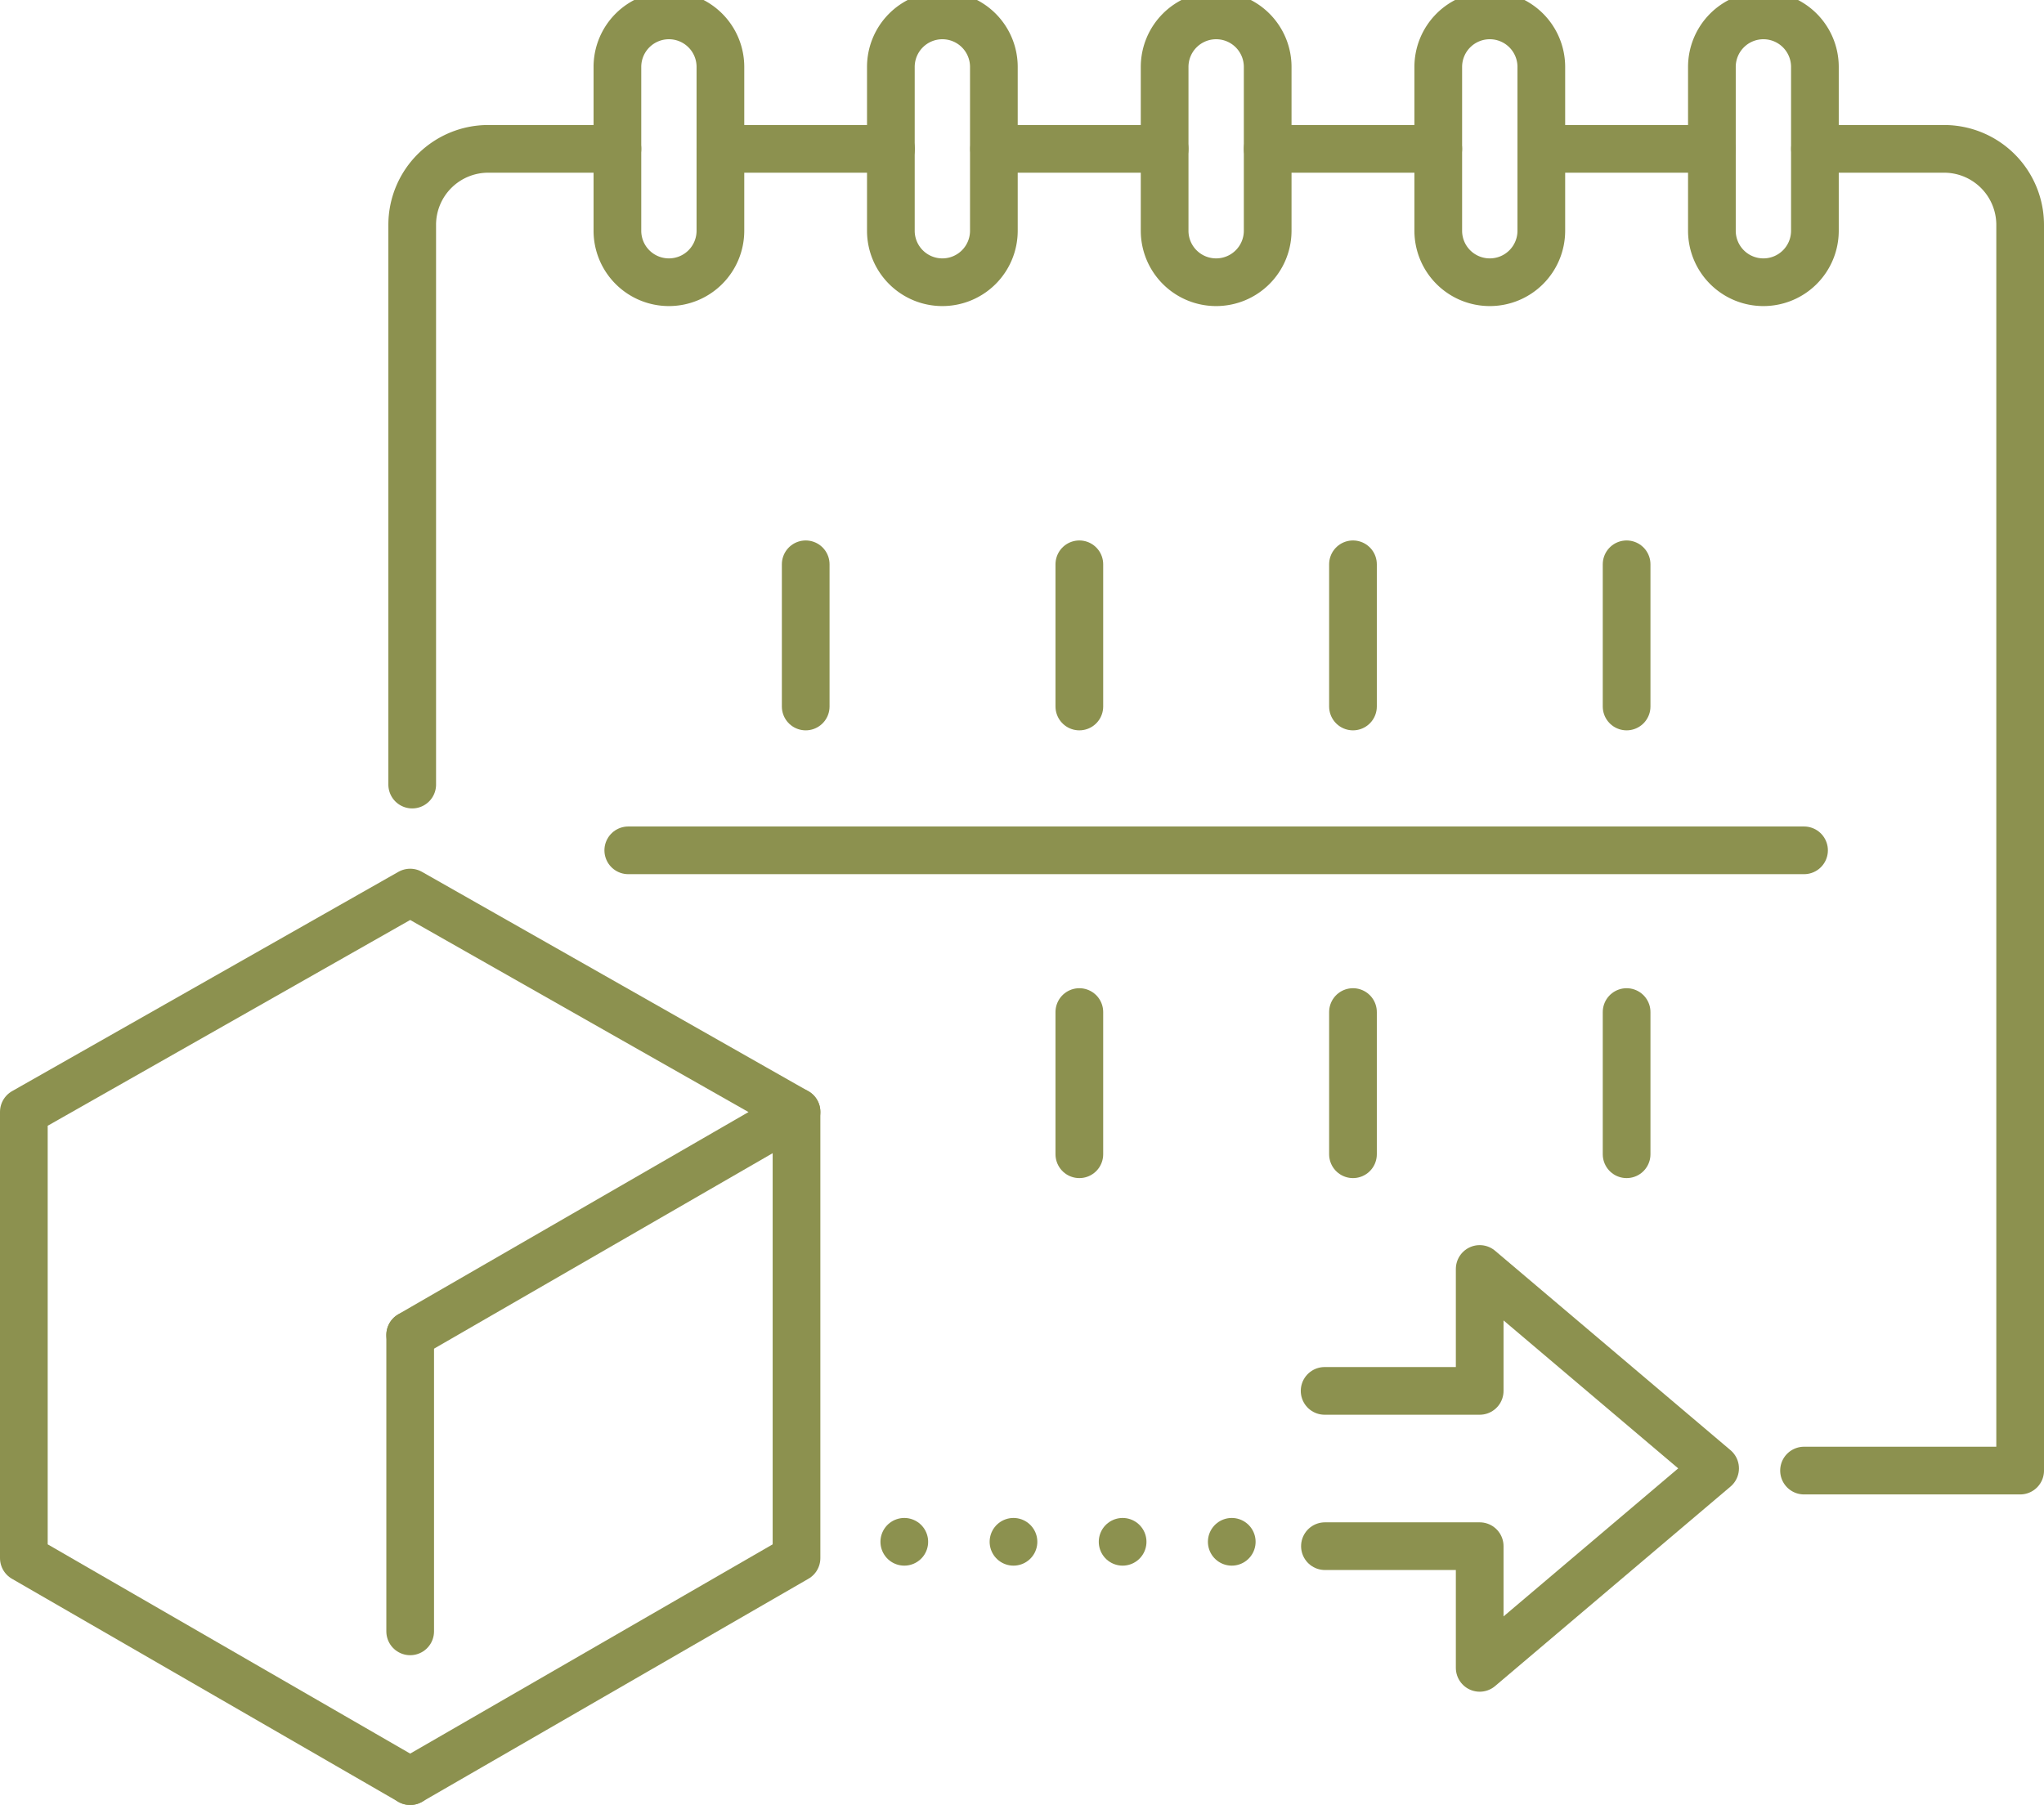
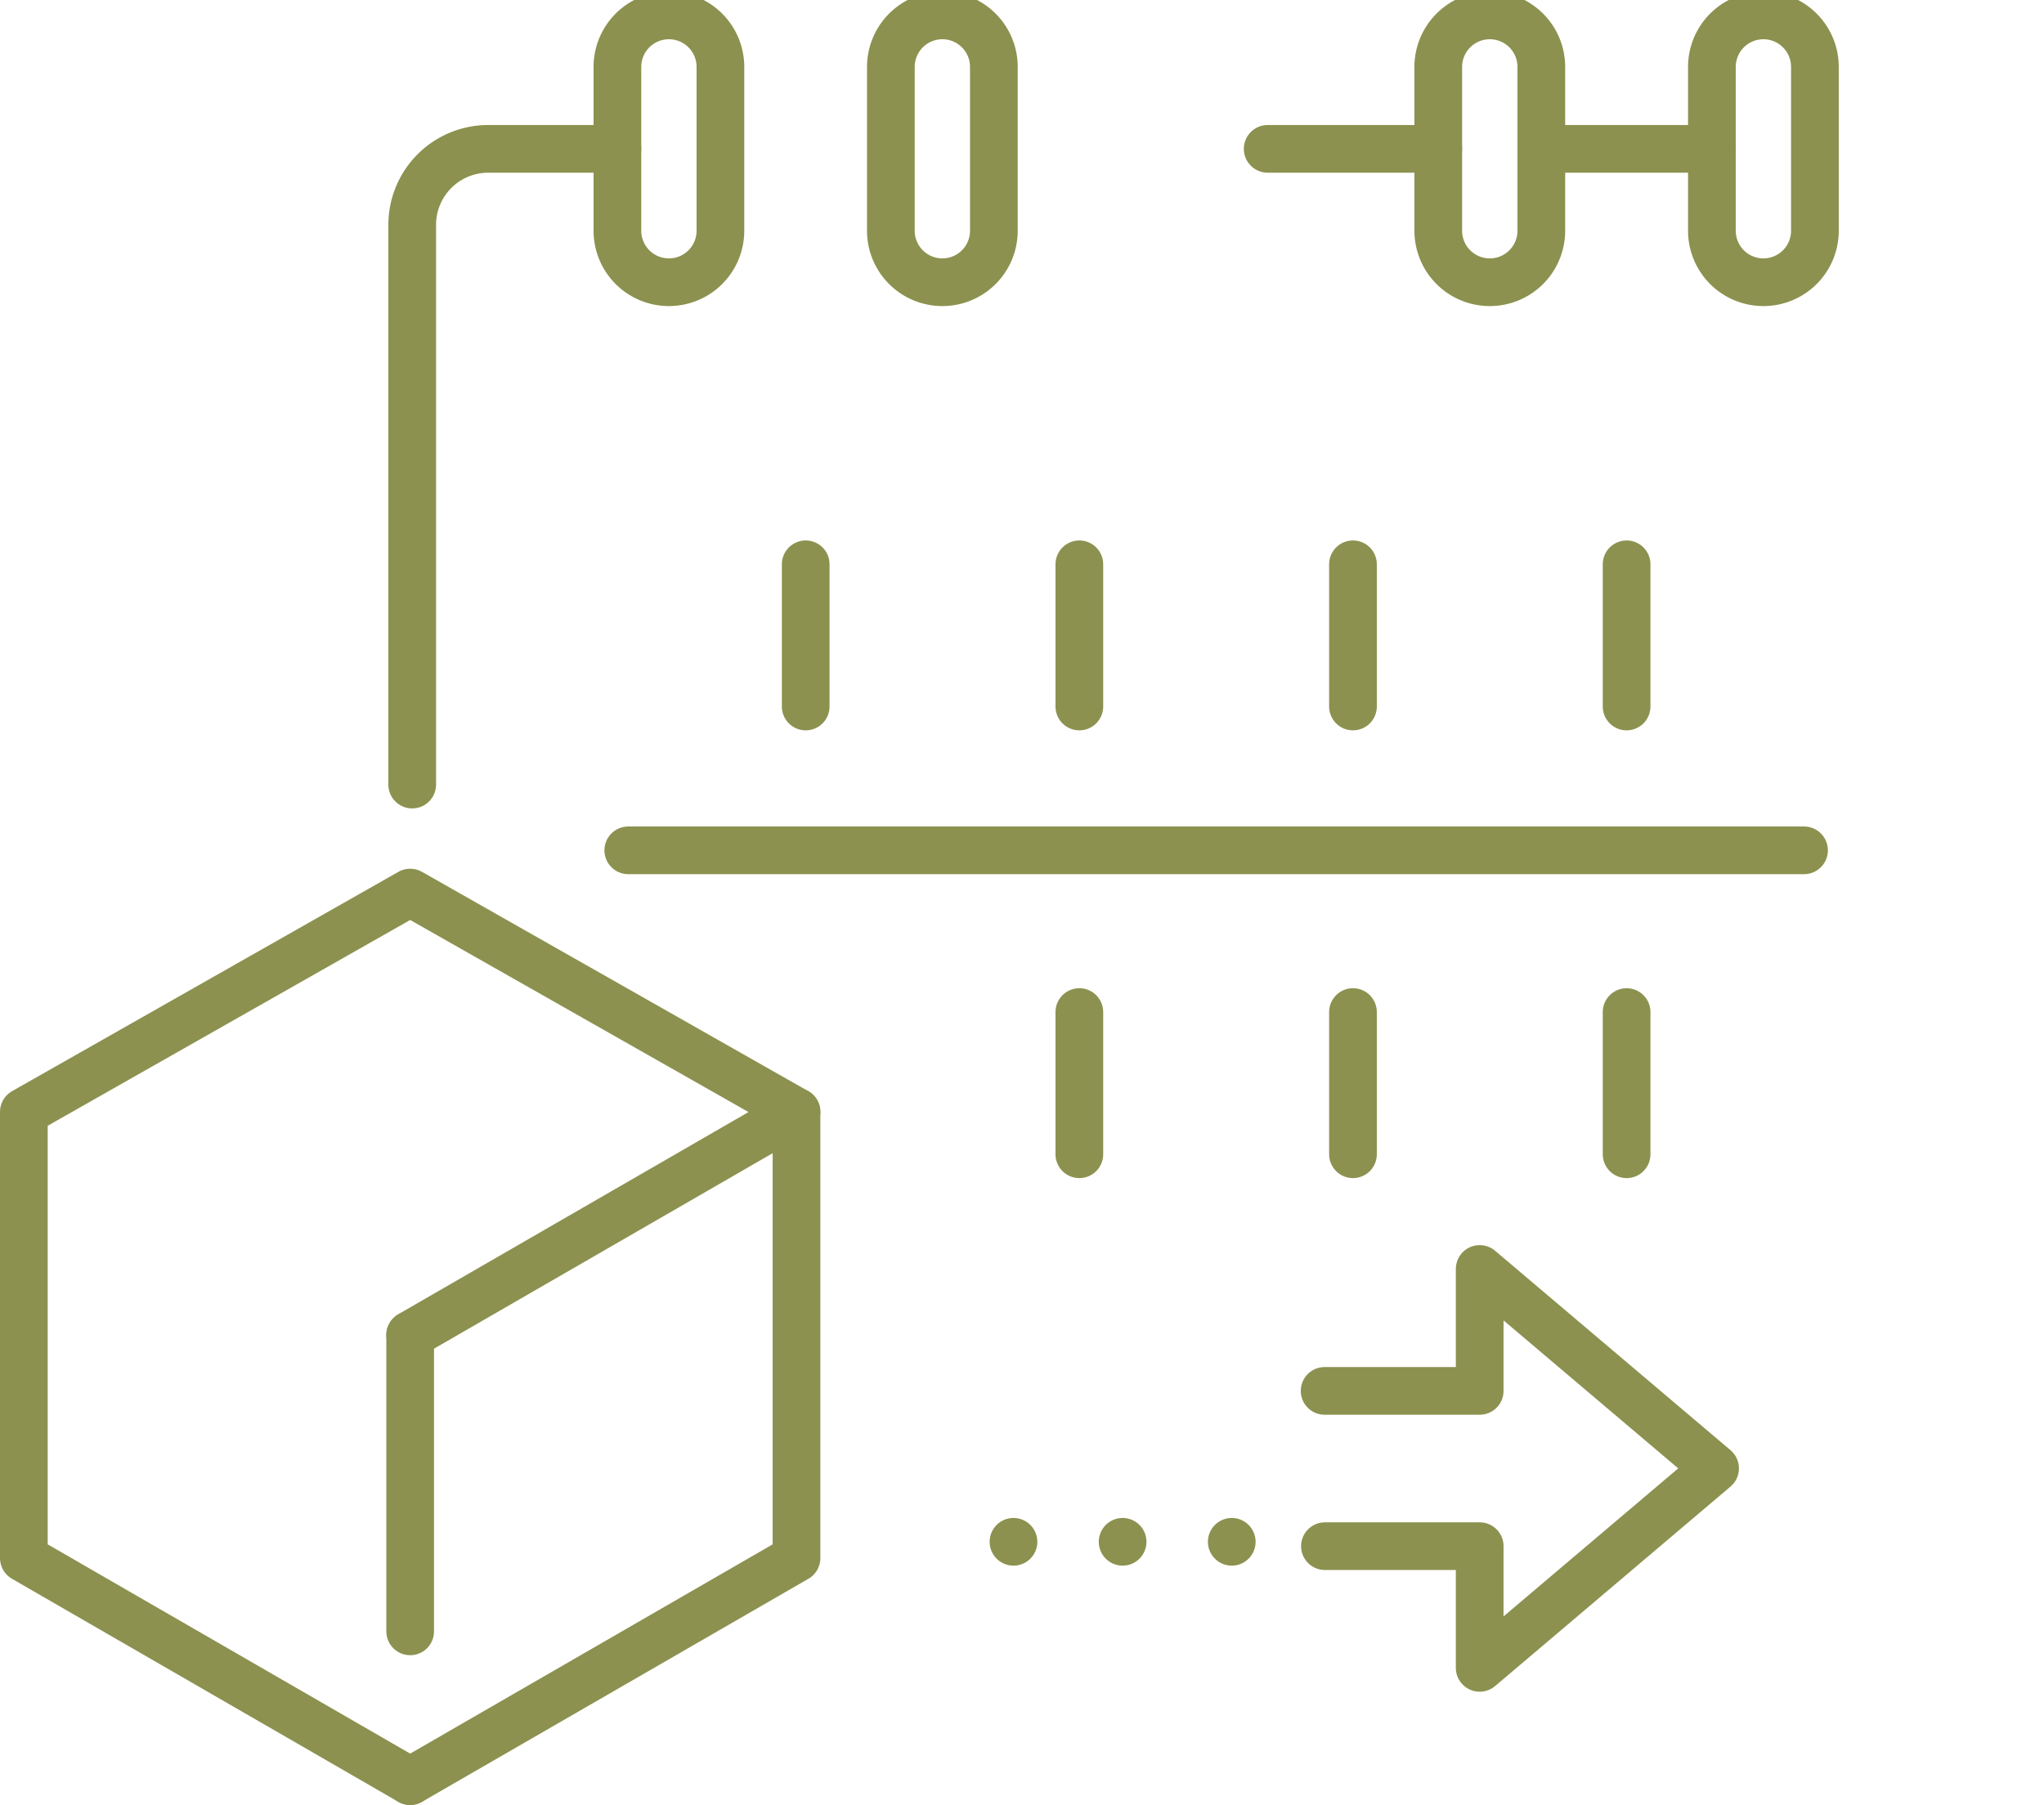
<svg xmlns="http://www.w3.org/2000/svg" preserveAspectRatio="xMidYMid slice" width="120px" height="106px" viewBox="0 0 45.342 40.425">
  <g id="Gruppe_9105" data-name="Gruppe 9105" transform="translate(-1138.538 -1421.629)">
    <g id="Gruppe_9097" data-name="Gruppe 9097">
      <g id="Gruppe_9096" data-name="Gruppe 9096">
        <g id="Gruppe_9095" data-name="Gruppe 9095">
          <path id="Pfad_7817" data-name="Pfad 7817" d="M1176.513,1426.936V1423.3a1.143,1.143,0,0,1,1.142-1.143h0a1.143,1.143,0,0,1,1.143,1.143v3.635a1.142,1.142,0,0,1-1.143,1.142h0A1.142,1.142,0,0,1,1176.513,1426.936Z" fill="none" stroke="#8c914f" stroke-linecap="round" stroke-linejoin="round" stroke-width="1.058" />
          <path id="Pfad_7818" data-name="Pfad 7818" d="M1170.443,1426.936V1423.3a1.143,1.143,0,0,1,1.143-1.143h0a1.143,1.143,0,0,1,1.143,1.143v3.635a1.142,1.142,0,0,1-1.143,1.142h0A1.142,1.142,0,0,1,1170.443,1426.936Z" fill="none" stroke="#8c914f" stroke-linecap="round" stroke-linejoin="round" stroke-width="1.058" />
-           <path id="Pfad_7819" data-name="Pfad 7819" d="M1164.373,1426.936V1423.3a1.143,1.143,0,0,1,1.143-1.143h0a1.143,1.143,0,0,1,1.143,1.143v3.635a1.143,1.143,0,0,1-1.143,1.142h0A1.142,1.142,0,0,1,1164.373,1426.936Z" fill="none" stroke="#8c914f" stroke-linecap="round" stroke-linejoin="round" stroke-width="1.058" />
          <path id="Pfad_7820" data-name="Pfad 7820" d="M1158.3,1426.936V1423.3a1.143,1.143,0,0,1,1.142-1.143h0a1.143,1.143,0,0,1,1.143,1.143v3.635a1.142,1.142,0,0,1-1.143,1.142h0A1.142,1.142,0,0,1,1158.3,1426.936Z" fill="none" stroke="#8c914f" stroke-linecap="round" stroke-linejoin="round" stroke-width="1.058" />
          <path id="Pfad_7821" data-name="Pfad 7821" d="M1152.234,1426.936V1423.3a1.143,1.143,0,0,1,1.143-1.143h0a1.143,1.143,0,0,1,1.142,1.143v3.635a1.142,1.142,0,0,1-1.142,1.142h0A1.142,1.142,0,0,1,1152.234,1426.936Z" fill="none" stroke="#8c914f" stroke-linecap="round" stroke-linejoin="round" stroke-width="1.058" />
          <line id="Linie_3280" data-name="Linie 3280" x1="3.784" transform="translate(1172.729 1425.118)" fill="none" stroke="#8c914f" stroke-linecap="round" stroke-linejoin="round" stroke-width="1.058" />
          <line id="Linie_3281" data-name="Linie 3281" x1="3.784" transform="translate(1166.659 1425.118)" fill="none" stroke="#8c914f" stroke-linecap="round" stroke-linejoin="round" stroke-width="1.058" />
-           <line id="Linie_3282" data-name="Linie 3282" x1="3.784" transform="translate(1160.589 1425.118)" fill="none" stroke="#8c914f" stroke-linecap="round" stroke-linejoin="round" stroke-width="1.058" />
-           <line id="Linie_3283" data-name="Linie 3283" x1="3.784" transform="translate(1154.519 1425.118)" fill="none" stroke="#8c914f" stroke-linecap="round" stroke-linejoin="round" stroke-width="1.058" />
-           <path id="Pfad_7822" data-name="Pfad 7822" d="M1178.557,1454.442h4.794v-27.637a1.687,1.687,0,0,0-1.687-1.687H1178.8" fill="none" stroke="#8c914f" stroke-linecap="round" stroke-linejoin="round" stroke-width="1.058" />
          <path id="Pfad_7823" data-name="Pfad 7823" d="M1152.234,1425.118h-2.866a1.686,1.686,0,0,0-1.686,1.687v12.417" fill="none" stroke="#8c914f" stroke-linecap="round" stroke-linejoin="round" stroke-width="1.058" />
        </g>
      </g>
    </g>
    <g id="Gruppe_9098" data-name="Gruppe 9098">
      <line id="Linie_3284" data-name="Linie 3284" y2="3.155" transform="translate(1156.411 1434.335)" fill="none" stroke="#8c914f" stroke-linecap="round" stroke-linejoin="round" stroke-width="1.058" />
      <line id="Linie_3285" data-name="Linie 3285" y2="3.155" transform="translate(1162.481 1434.335)" fill="none" stroke="#8c914f" stroke-linecap="round" stroke-linejoin="round" stroke-width="1.058" />
      <line id="Linie_3286" data-name="Linie 3286" y2="3.155" transform="translate(1168.551 1434.335)" fill="none" stroke="#8c914f" stroke-linecap="round" stroke-linejoin="round" stroke-width="1.058" />
      <line id="Linie_3287" data-name="Linie 3287" y2="3.155" transform="translate(1174.621 1434.335)" fill="none" stroke="#8c914f" stroke-linecap="round" stroke-linejoin="round" stroke-width="1.058" />
      <line id="Linie_3288" data-name="Linie 3288" y2="3.155" transform="translate(1162.481 1444.269)" fill="none" stroke="#8c914f" stroke-linecap="round" stroke-linejoin="round" stroke-width="1.058" />
      <line id="Linie_3289" data-name="Linie 3289" y2="3.155" transform="translate(1168.551 1444.269)" fill="none" stroke="#8c914f" stroke-linecap="round" stroke-linejoin="round" stroke-width="1.058" />
      <line id="Linie_3290" data-name="Linie 3290" y2="3.155" transform="translate(1174.621 1444.269)" fill="none" stroke="#8c914f" stroke-linecap="round" stroke-linejoin="round" stroke-width="1.058" />
    </g>
    <line id="Linie_3291" data-name="Linie 3291" x2="26.082" transform="translate(1152.475 1440.681)" fill="none" stroke="#8c914f" stroke-linecap="round" stroke-linejoin="round" stroke-width="1.058" />
    <path id="Pfad_7824" data-name="Pfad 7824" d="M1147.637,1461.332l-8.57-4.948v-9.9l8.57-4.866,8.57,4.866-8.57,4.948" fill="none" stroke="#8c914f" stroke-linecap="round" stroke-linejoin="round" stroke-width="1.058" />
    <path id="Pfad_7825" data-name="Pfad 7825" d="M1147.637,1461.332l8.57-4.948v-9.9" fill="none" stroke="#8c914f" stroke-linecap="round" stroke-linejoin="round" stroke-width="1.058" />
    <line id="Linie_3292" data-name="Linie 3292" y2="6.573" transform="translate(1147.637 1451.436)" fill="none" stroke="#8c914f" stroke-linecap="round" stroke-linejoin="round" stroke-width="1.058" />
    <g id="Gruppe_9103" data-name="Gruppe 9103">
      <g id="Gruppe_9102" data-name="Gruppe 9102">
        <g id="Gruppe_9101" data-name="Gruppe 9101">
          <g id="Gruppe_9100" data-name="Gruppe 9100">
            <g id="Gruppe_9099" data-name="Gruppe 9099">
              <path id="Pfad_7826" data-name="Pfad 7826" d="M1167.929,1456.119h3.433v2.7l5.222-4.426-5.222-4.424v2.705h-3.44" fill="none" stroke="#8c914f" stroke-linecap="round" stroke-linejoin="round" stroke-width="1.058" />
            </g>
          </g>
        </g>
      </g>
    </g>
    <g id="Gruppe_9104" data-name="Gruppe 9104">
      <line id="Linie_3293" data-name="Linie 3293" transform="translate(1165.862 1456.022)" fill="none" stroke="#8c914f" stroke-linecap="round" stroke-linejoin="round" stroke-width="1.058" />
      <line id="Linie_3294" data-name="Linie 3294" x1="3.632" transform="translate(1159.809 1456.022)" fill="none" stroke="#8c914f" stroke-linecap="round" stroke-linejoin="round" stroke-width="1.058" stroke-dasharray="0 2.421" />
-       <line id="Linie_3295" data-name="Linie 3295" transform="translate(1158.598 1456.022)" fill="none" stroke="#8c914f" stroke-linecap="round" stroke-linejoin="round" stroke-width="1.058" />
    </g>
  </g>
</svg>